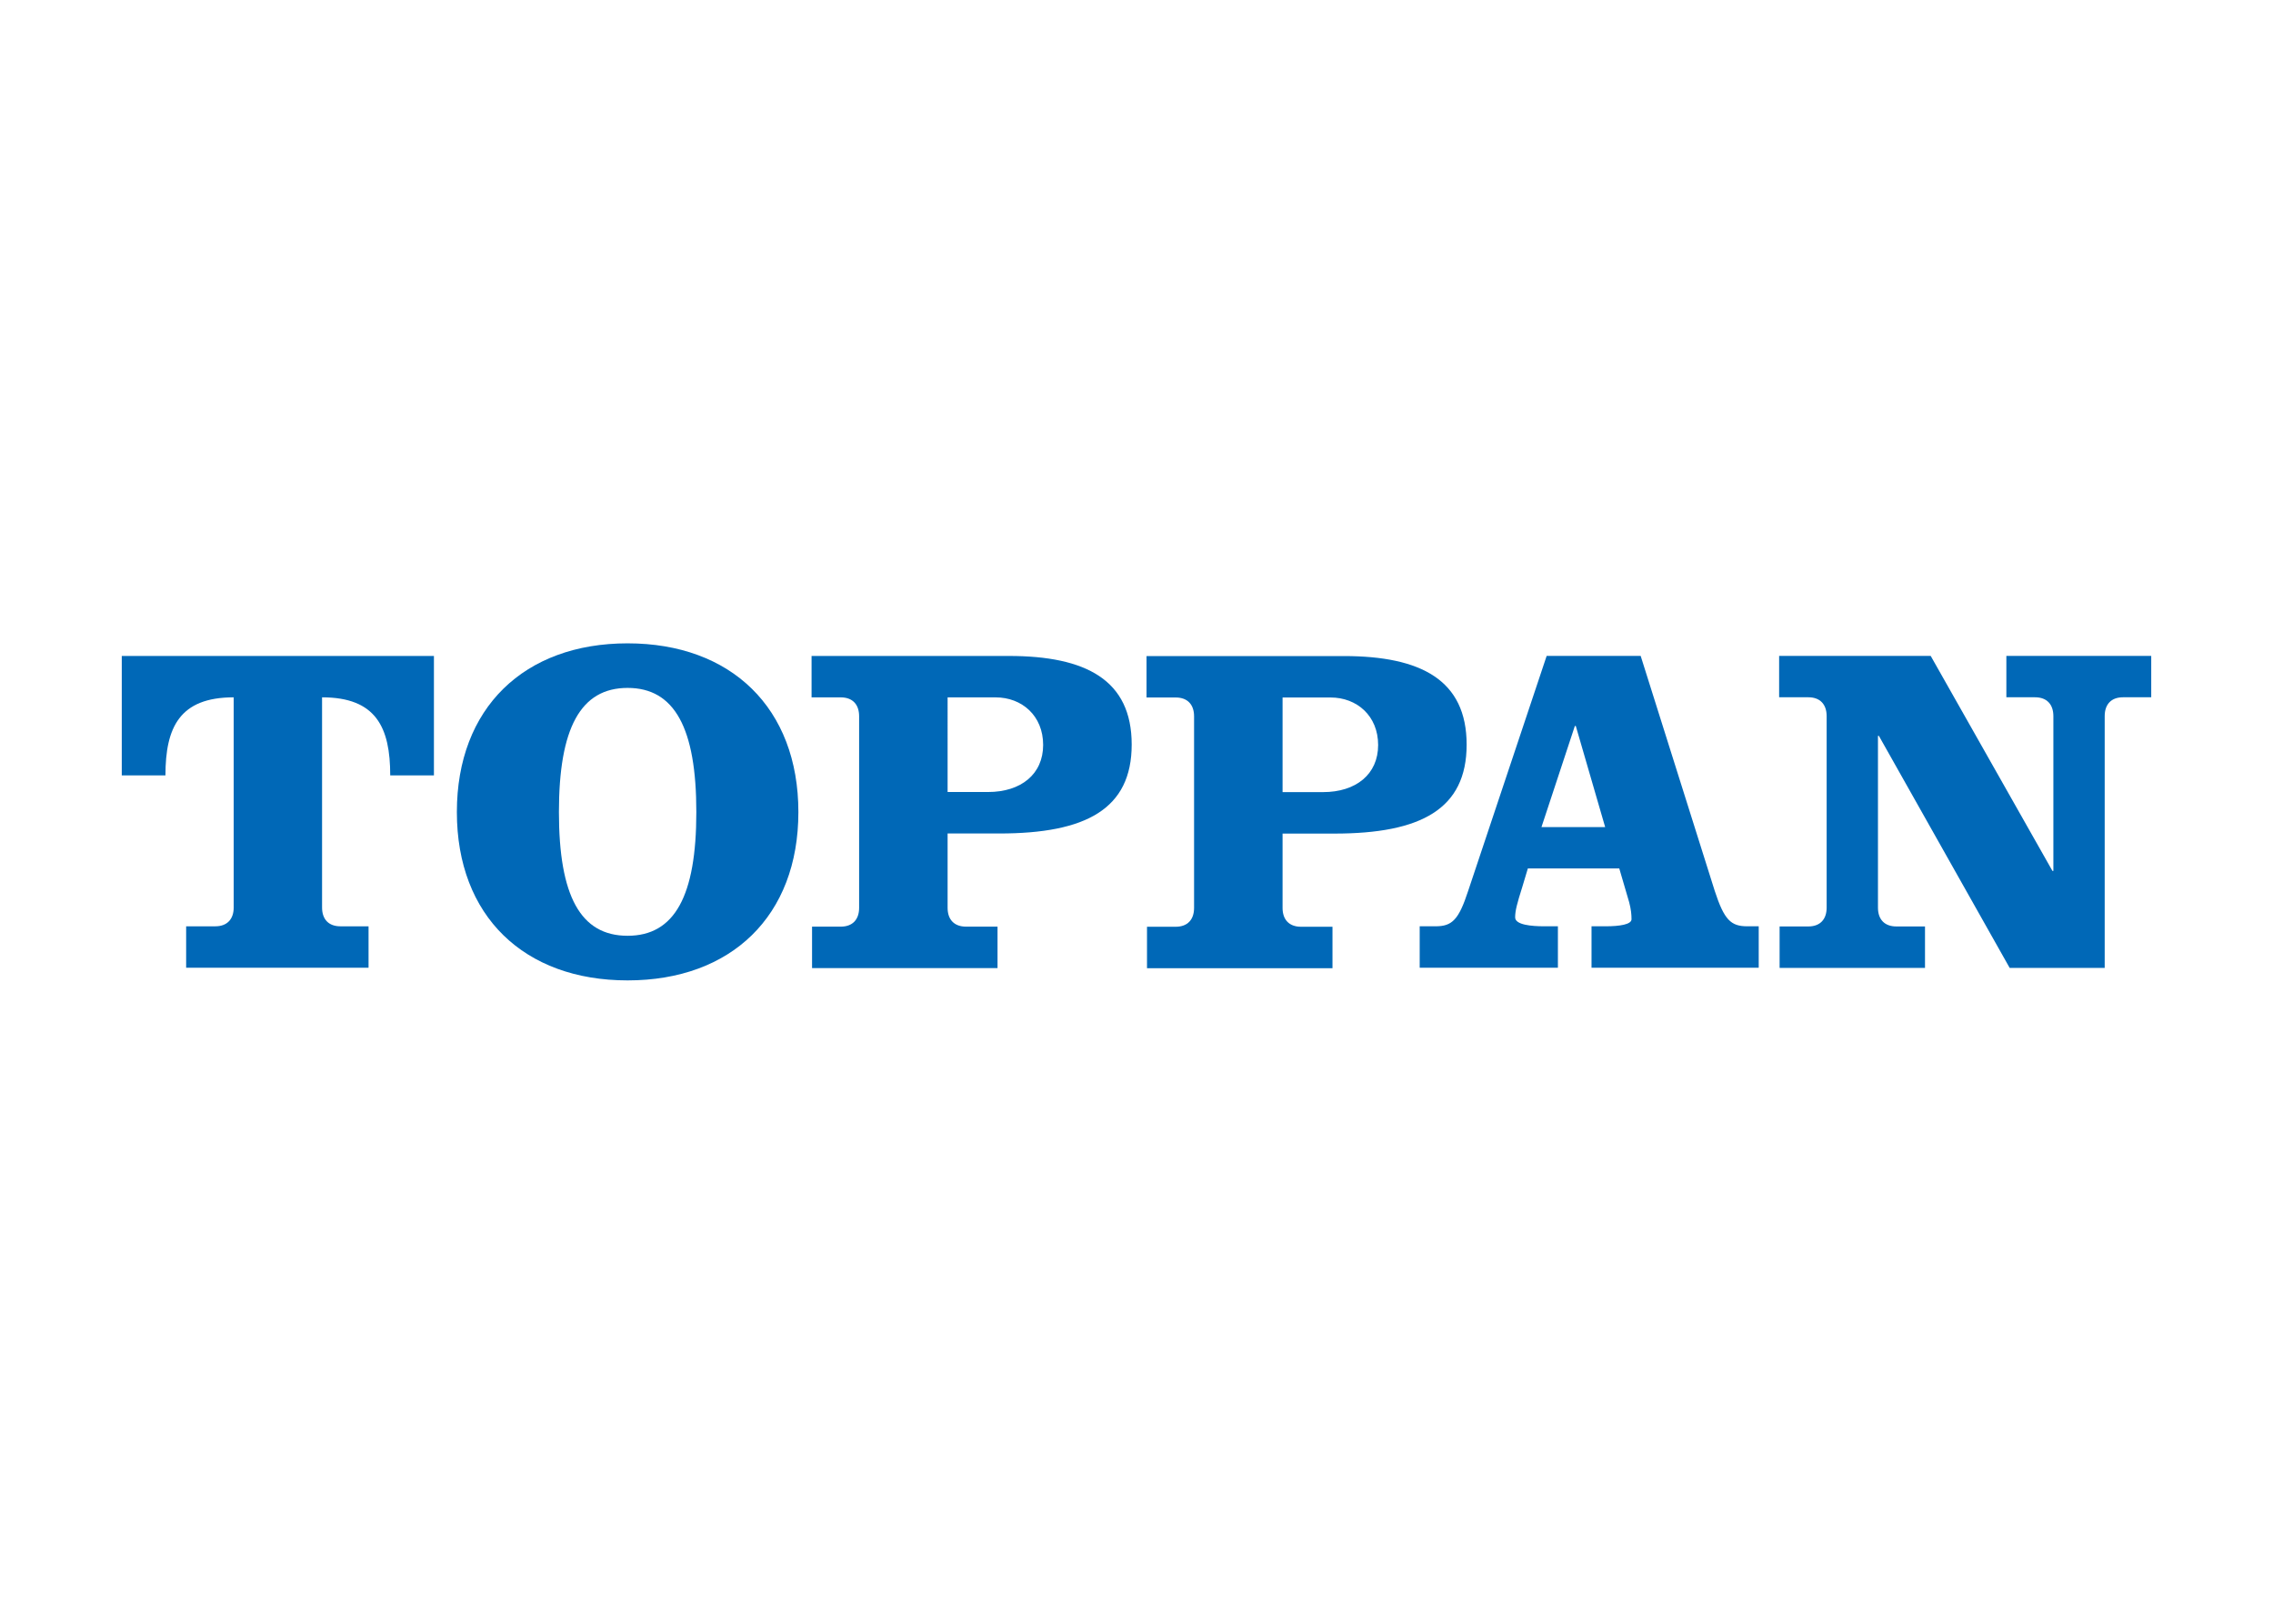
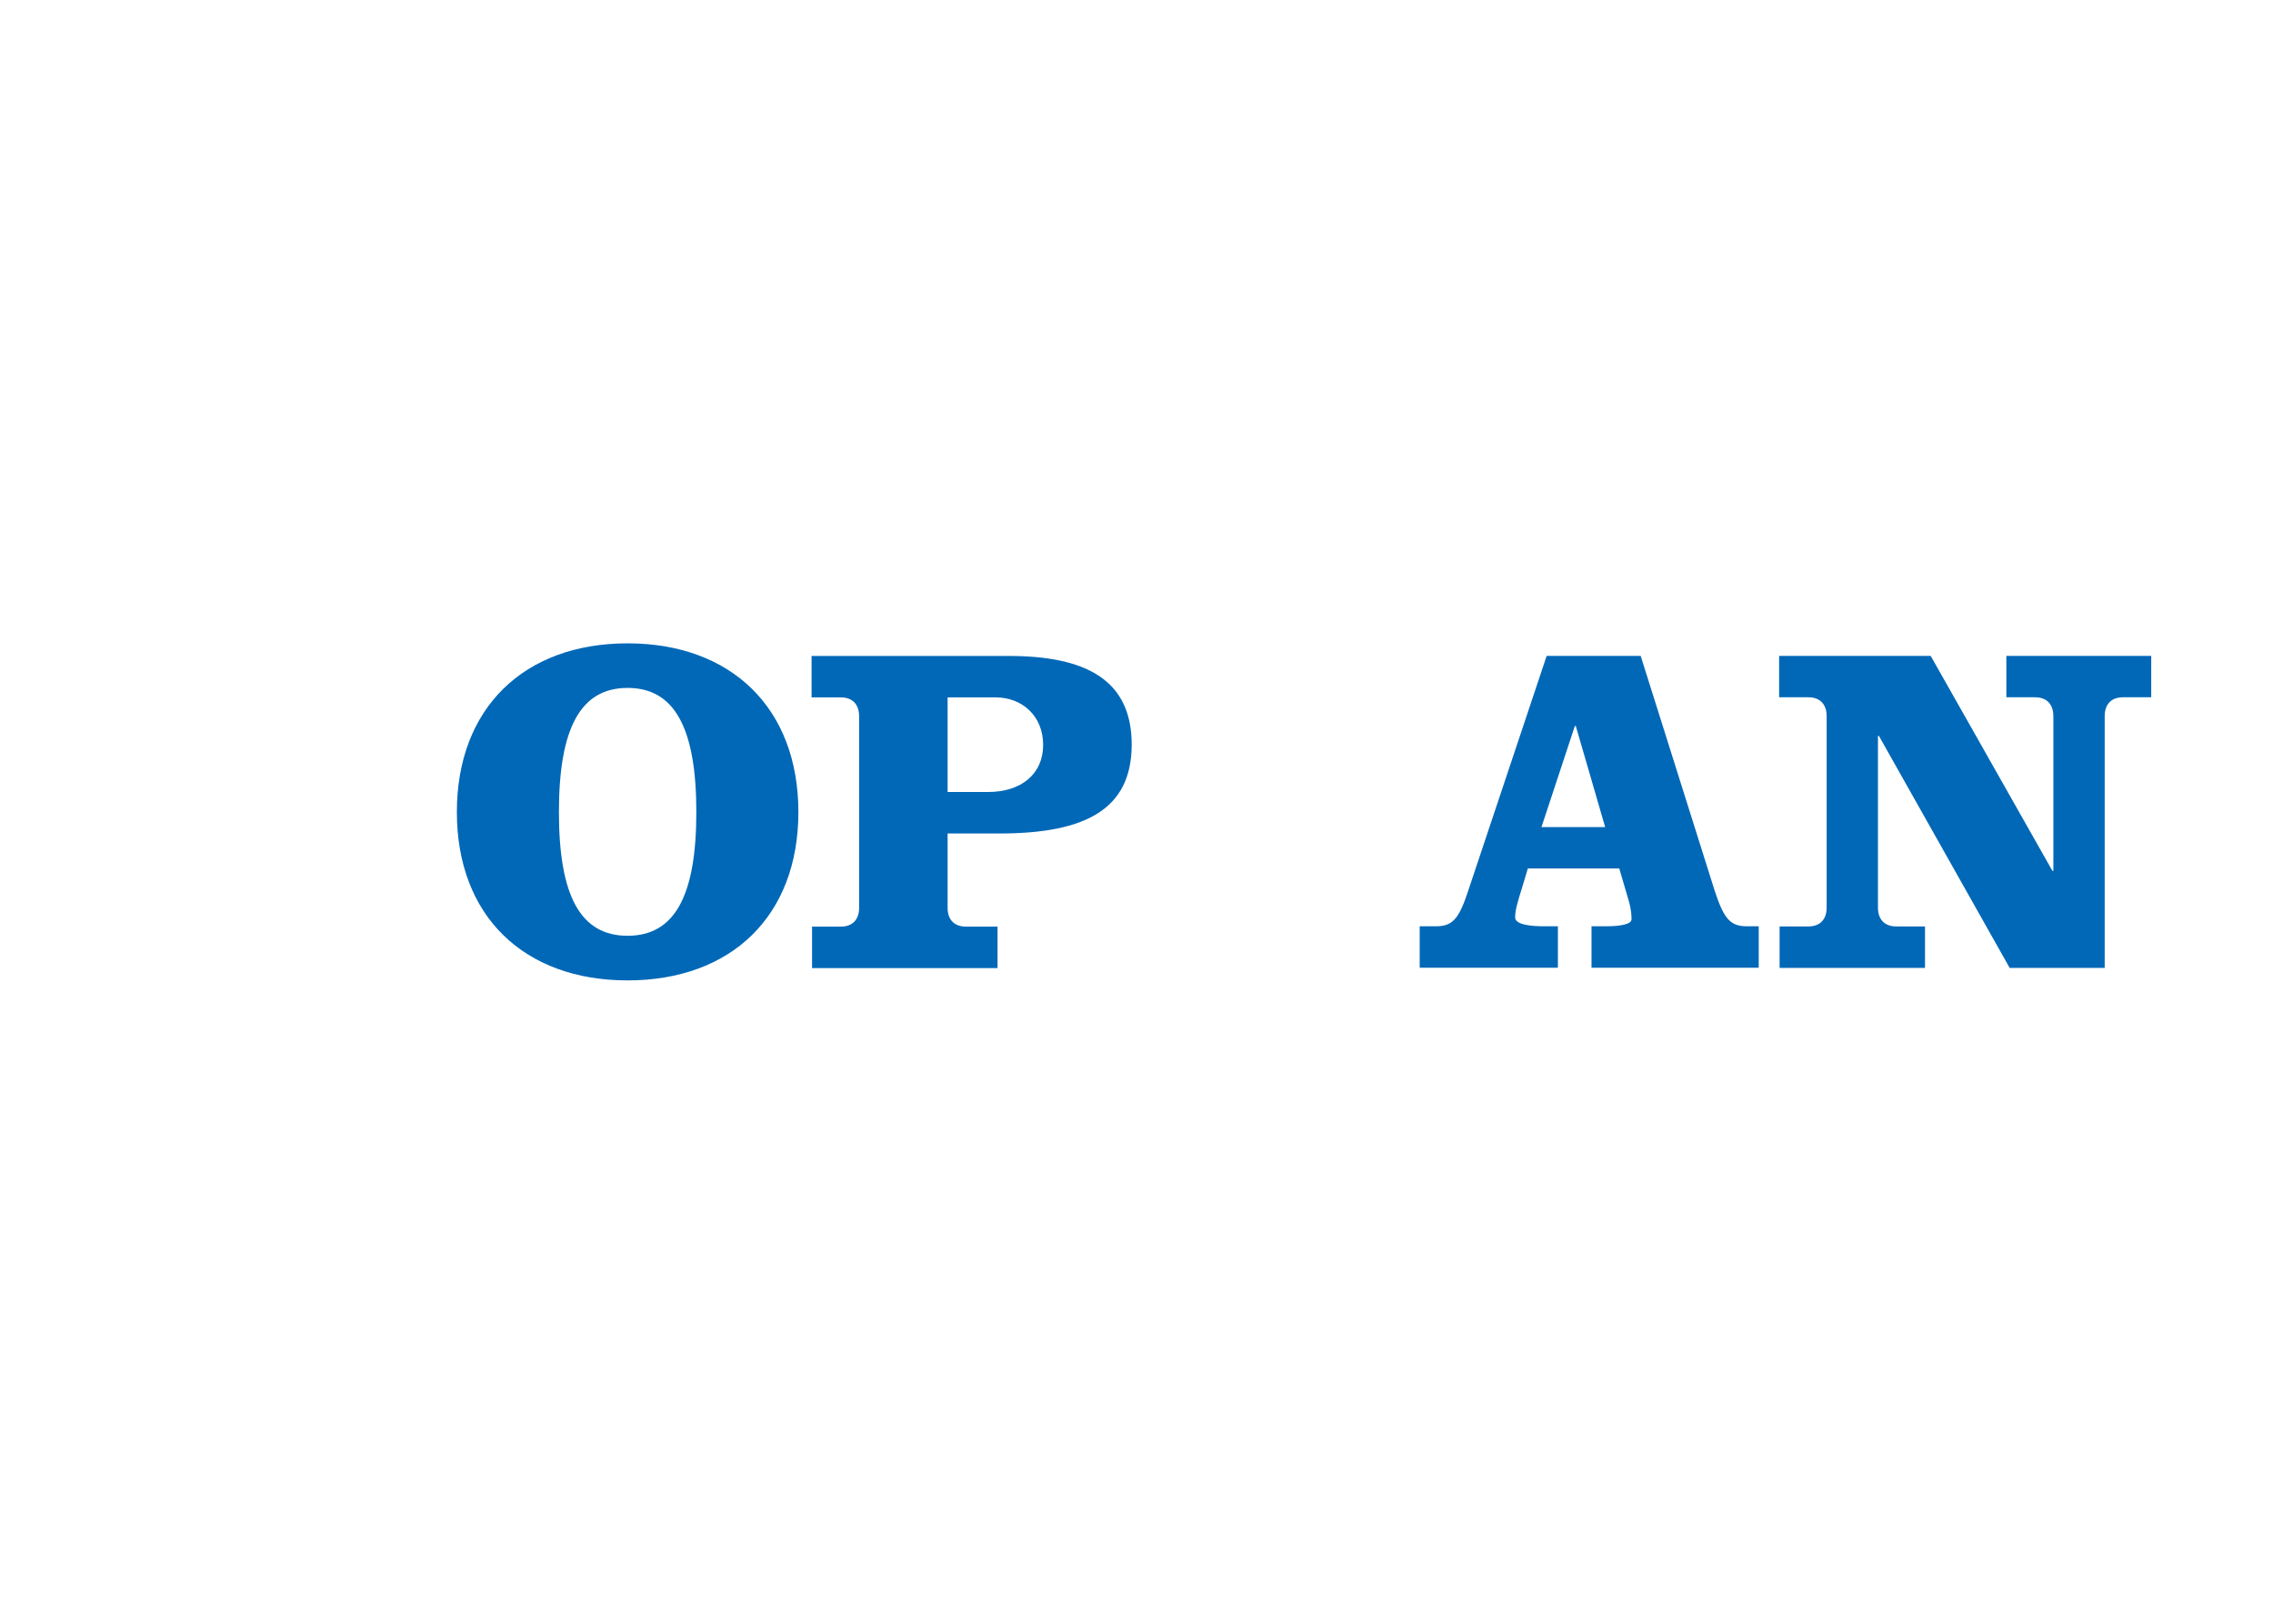
<svg xmlns="http://www.w3.org/2000/svg" clip-rule="evenodd" fill-rule="evenodd" stroke-linejoin="round" stroke-miterlimit="2" viewBox="0 0 560 400">
  <g fill="#0068b7" fill-rule="nonzero">
    <path d="m196.697 200.049c0 25.627-16.574 41.467-42.08 41.467-25.488 0-42.059-15.84-42.059-41.467 0-25.629 16.571-41.565 42.059-41.565 25.506 0 42.08 15.936 42.08 41.565zm-58.996 0c0 20.681 5.327 30.474 16.916 30.474s16.937-9.793 16.937-30.474c0-20.666-5.348-30.586-16.937-30.586s-16.916 9.92-16.916 30.586" />
-     <path d="m30 191.018v-29.426h76.907v29.426h-10.767c0-11.815-3.475-19.234-16.793-19.234v51.785c0 2.886 1.62 4.622 4.505 4.622h6.947v10.206h-44.938v-10.206h7.193c2.879 0 4.52-1.736 4.52-4.622v-51.785c-13.332 0-16.814 7.419-16.814 19.234z" />
    <path d="m233.461 195.107h9.973c8.121 0 13.565-4.399 13.565-11.6 0-7.182-5.215-11.712-11.713-11.712h-11.825zm-21.799-18.669c0-2.904-1.626-4.643-4.515-4.643h-7.201v-10.203h48.6c19.015 0 30.269 5.924 30.269 21.817 0 15.878-11.254 21.915-32.59 21.915h-12.764v18.32c0 2.889 1.633 4.628 4.53 4.628h7.771v10.217h-45.696v-10.217h7.081c2.889 0 4.515-1.739 4.515-4.628z" />
    <path d="m379.771 203.754h15.695l-7.236-24.914h-.232zm24.441-42.179 18.26 57.927c2.314 7.063 3.933 8.685 7.983 8.685h2.84v10.206h-41.191v-10.206h3.475c3.478 0 6.378-.458 6.378-1.739 0-1.146-.116-2.423-.571-4.163l-2.445-8.343h-22.525l-1.394 4.643c-1.28 4.046-1.735 5.782-1.735 7.405 0 1.855 4.046 2.197 7.179 2.197h3.355v10.206h-34.051v-10.206h3.926c4.068 0 5.694-1.622 8.002-8.685l19.353-57.927z" />
    <path d="m505.665 214.552h.226v-38.139c0-2.904-1.619-4.643-4.519-4.643h-7.063v-10.195h35.691v10.195h-6.96c-2.893 0-4.505 1.739-4.505 4.643v62.03h-23.408l-32.223-57.162h-.229v42.317c0 2.893 1.619 4.628 4.526 4.628h7.063v10.217h-35.822v-10.217h7.077c2.886 0 4.512-1.735 4.512-4.628v-47.185c0-2.904-1.626-4.643-4.512-4.643h-7.193v-10.195h37.338z" />
-     <path d="m315.987 195.132h9.97c8.125 0 13.575-4.4 13.575-11.6 0-7.183-5.225-11.709-11.719-11.709h-11.826zm-21.802-18.67c0-2.903-1.626-4.639-4.512-4.639h-7.2v-10.206h48.603c19.019 0 30.262 5.923 30.262 21.816 0 15.879-11.243 21.915-32.59 21.915h-12.761v18.32c0 2.89 1.641 4.632 4.527 4.632h7.771v10.213h-45.696v-10.213h7.084c2.886 0 4.512-1.742 4.512-4.632z" />
  </g>
</svg>